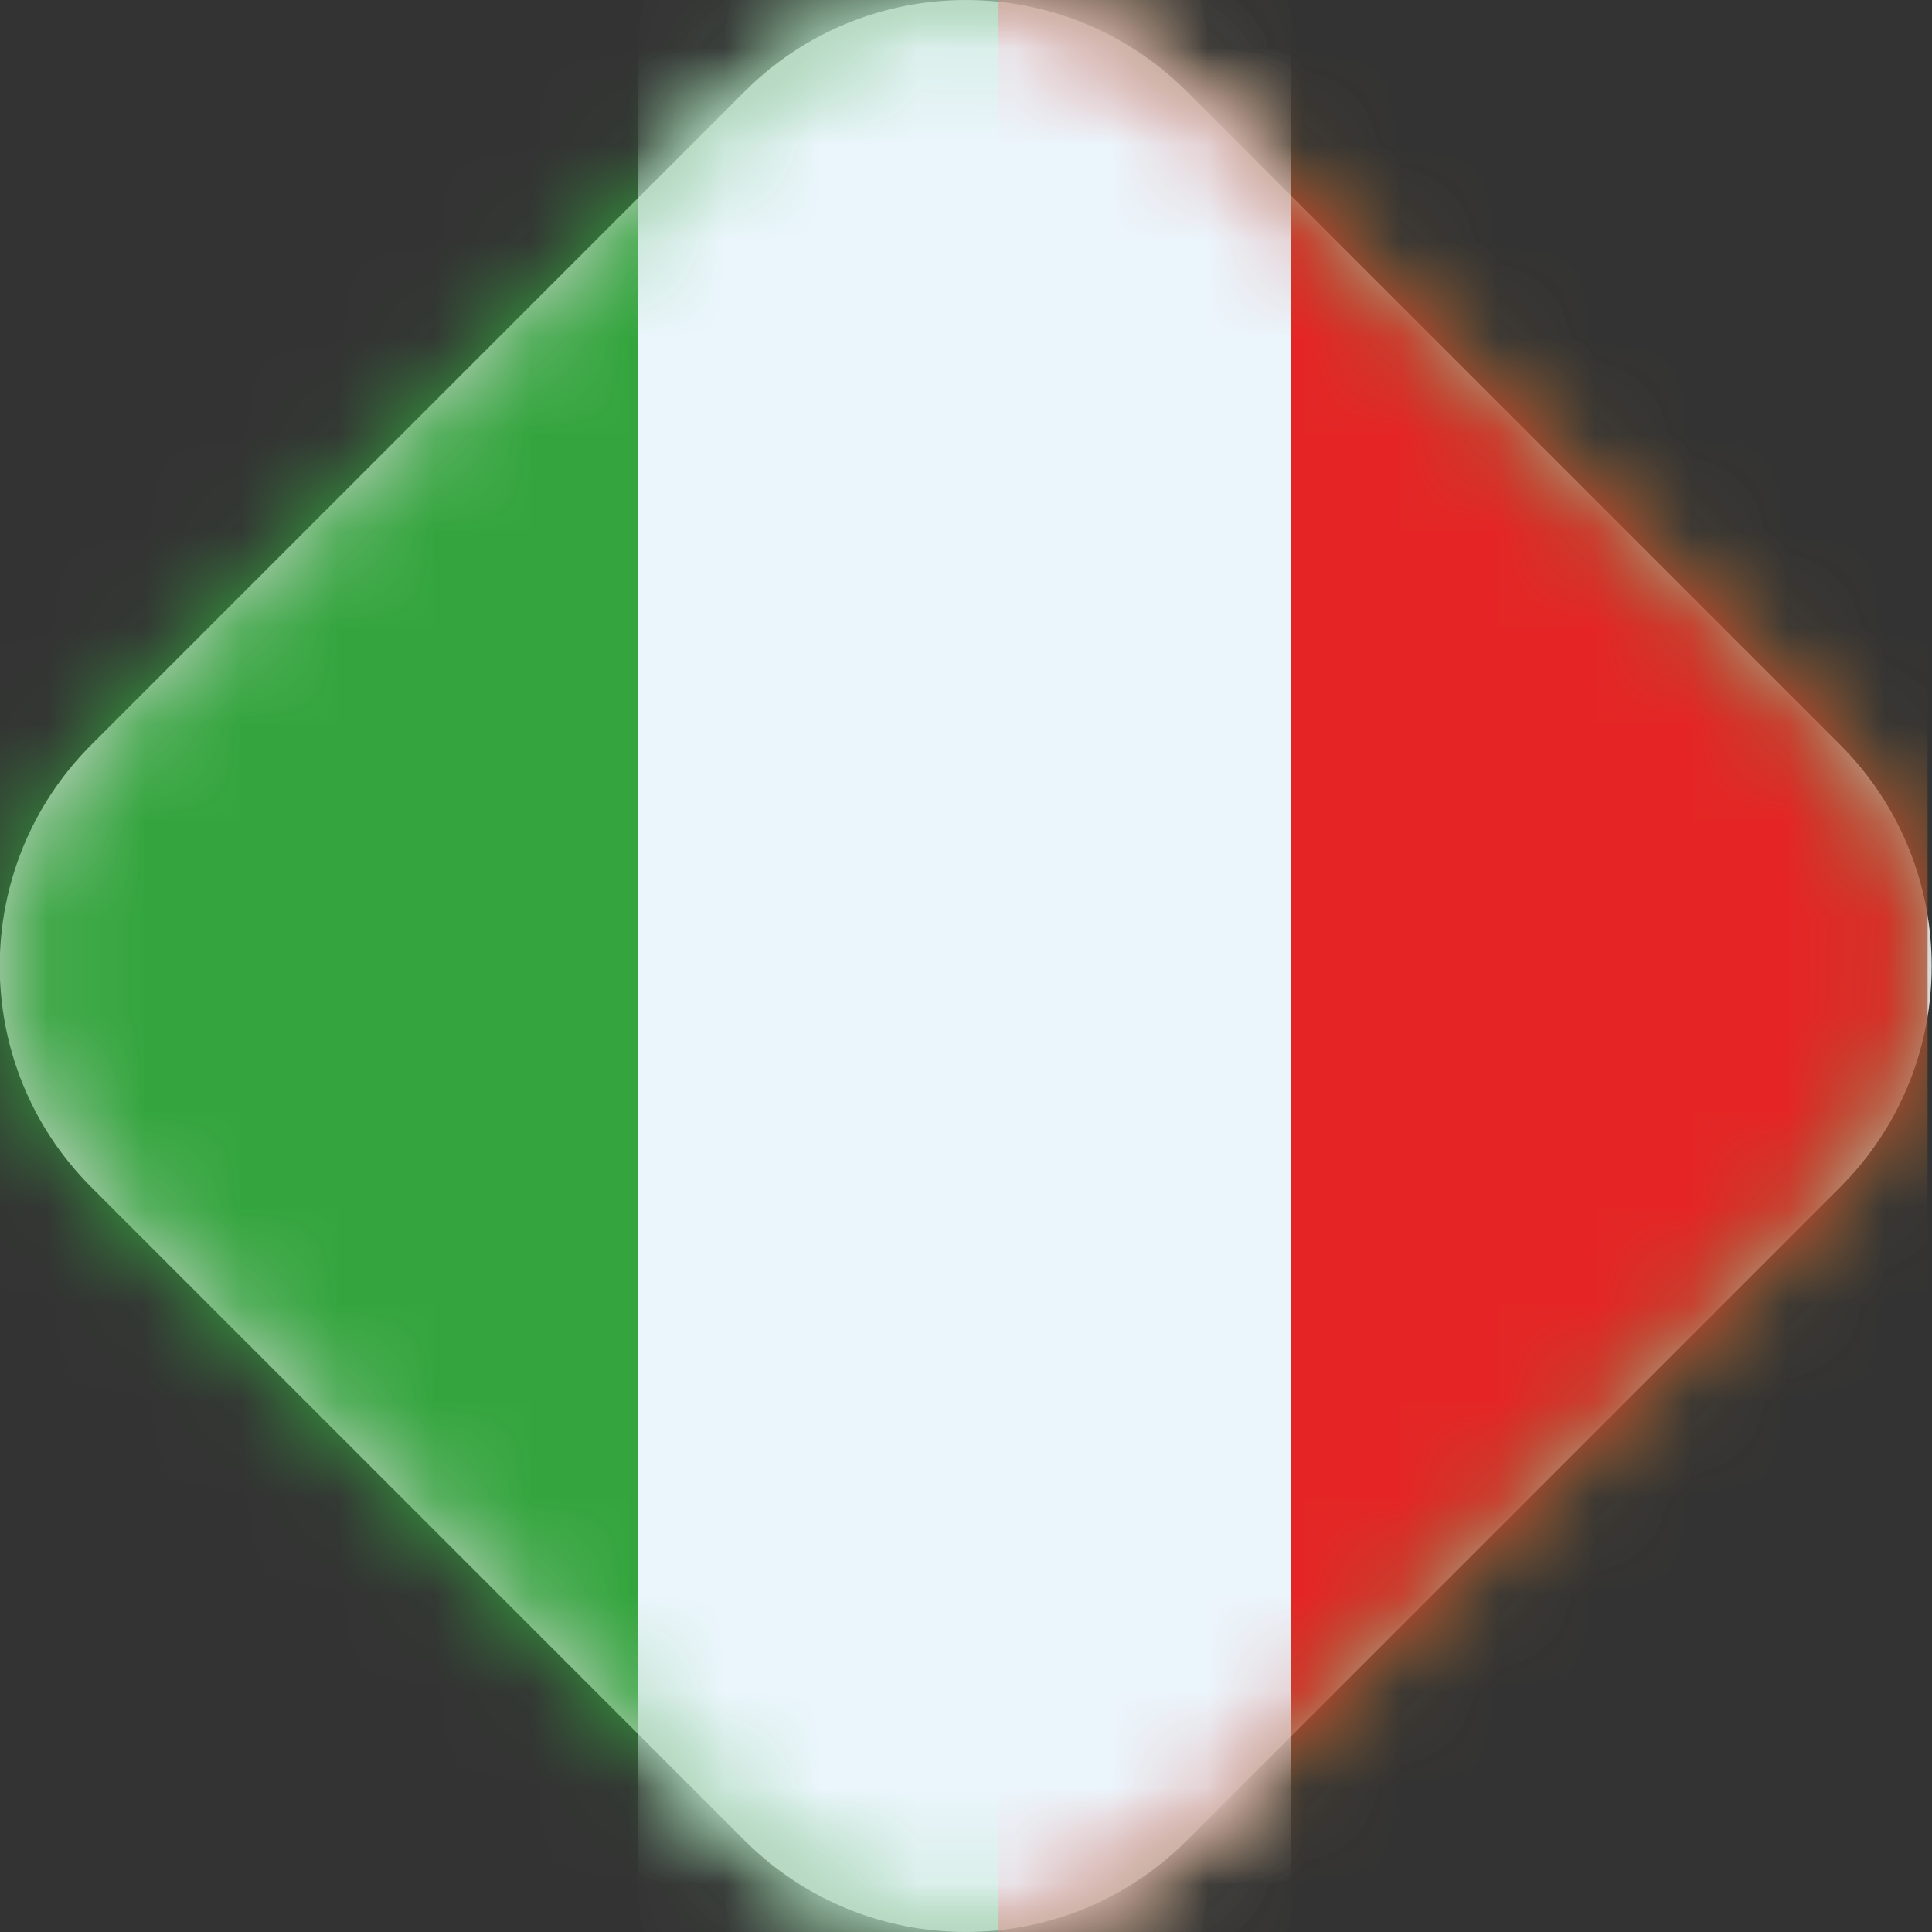
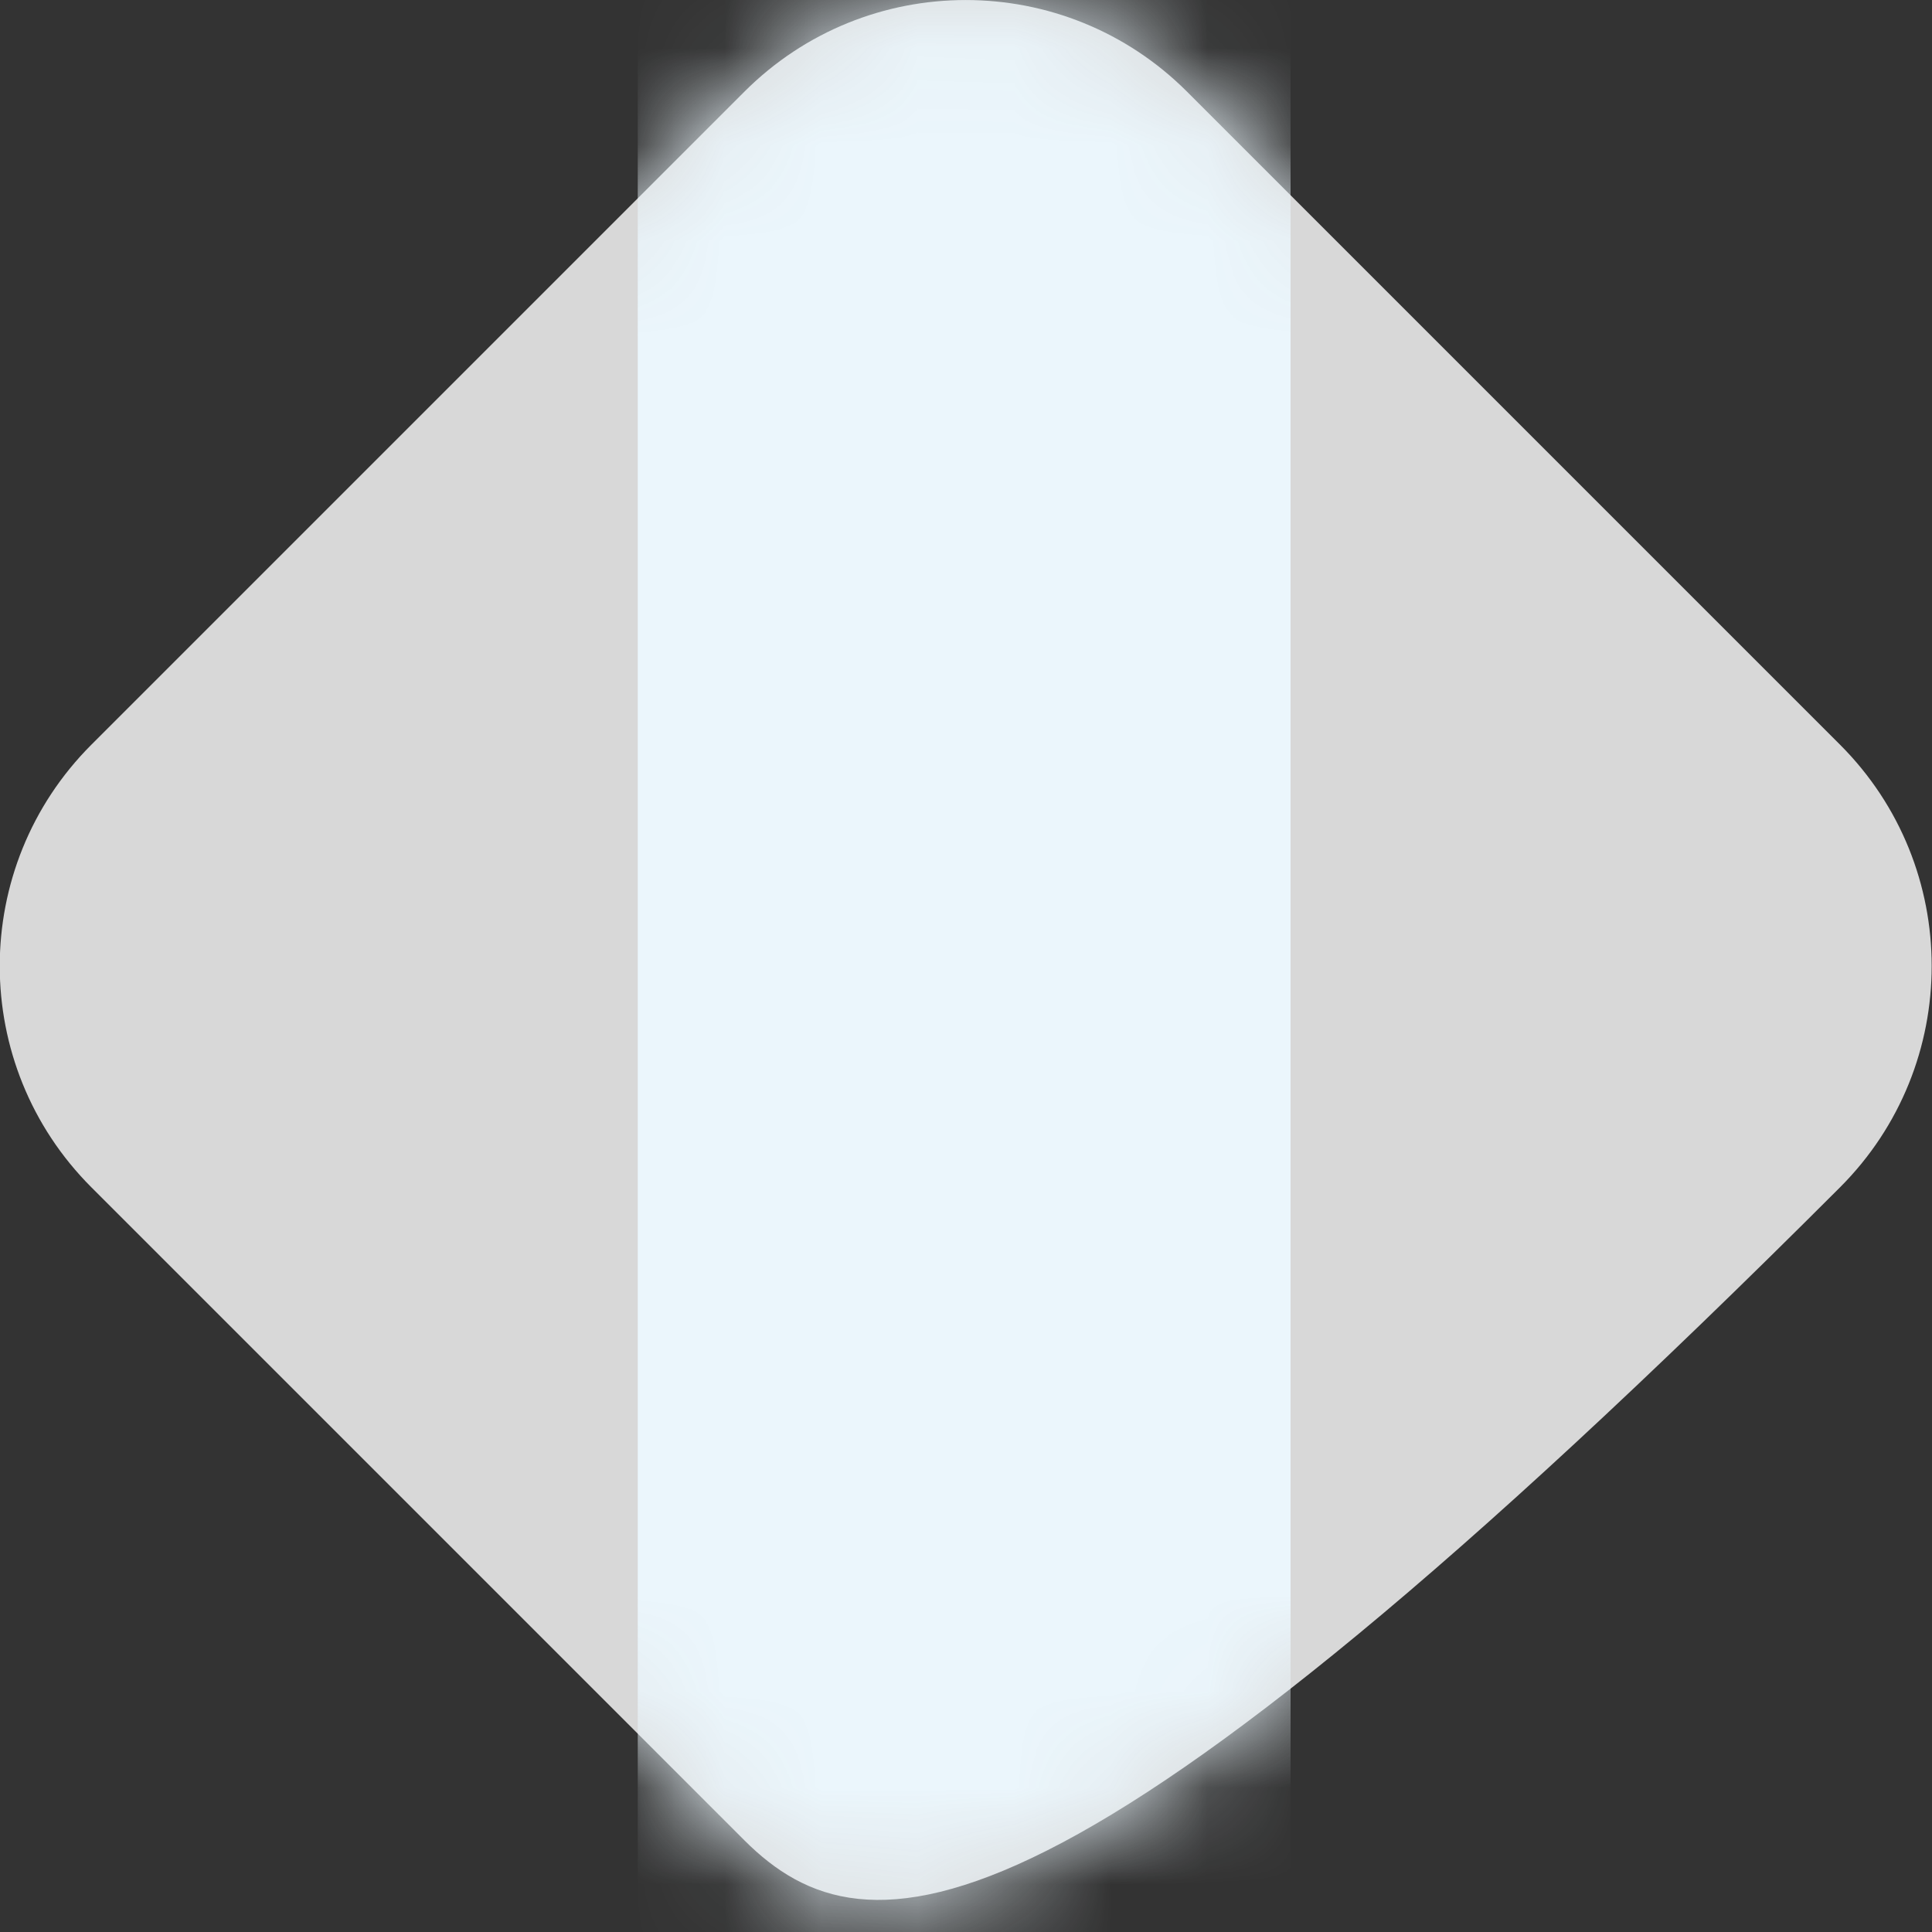
<svg xmlns="http://www.w3.org/2000/svg" xmlns:xlink="http://www.w3.org/1999/xlink" width="20" height="20" viewBox="0 0 20 20">
  <rect x="0" y="0" width="20" height="20" fill="#333333" stroke="none" />
  <defs>
-     <path id="a" d="M12.291,0.949 L19.051,7.709 C20.316,8.974 20.316,11.026 19.051,12.291 L12.291,19.051 C11.026,20.316 8.974,20.316 7.709,19.051 L0.949,12.291 C-0.316,11.026 -0.316,8.974 0.949,7.709 L7.709,0.949 C8.974,-0.316 11.026,-0.316 12.291,0.949 Z" />
+     <path id="a" d="M12.291,0.949 L19.051,7.709 C20.316,8.974 20.316,11.026 19.051,12.291 C11.026,20.316 8.974,20.316 7.709,19.051 L0.949,12.291 C-0.316,11.026 -0.316,8.974 0.949,7.709 L7.709,0.949 C8.974,-0.316 11.026,-0.316 12.291,0.949 Z" />
  </defs>
  <g fill="none" fill-rule="evenodd" transform="translate(-.003)">
    <mask id="b" fill="#fff">
      <use xlink:href="#a" />
    </mask>
    <use xlink:href="#a" fill="#D8D8D8" />
-     <polygon fill="#34A53E" points="-.043 20 19.957 20 19.957 0 -.043 0" mask="url(#b)" />
-     <polygon fill="#E52525" points="10.34 20 19.957 20 19.957 0 10.34 0" mask="url(#b)" />
    <polygon fill="#EBF6FC" points="6.605 20 13.363 20 13.363 0 6.605 0" mask="url(#b)" />
  </g>
</svg>